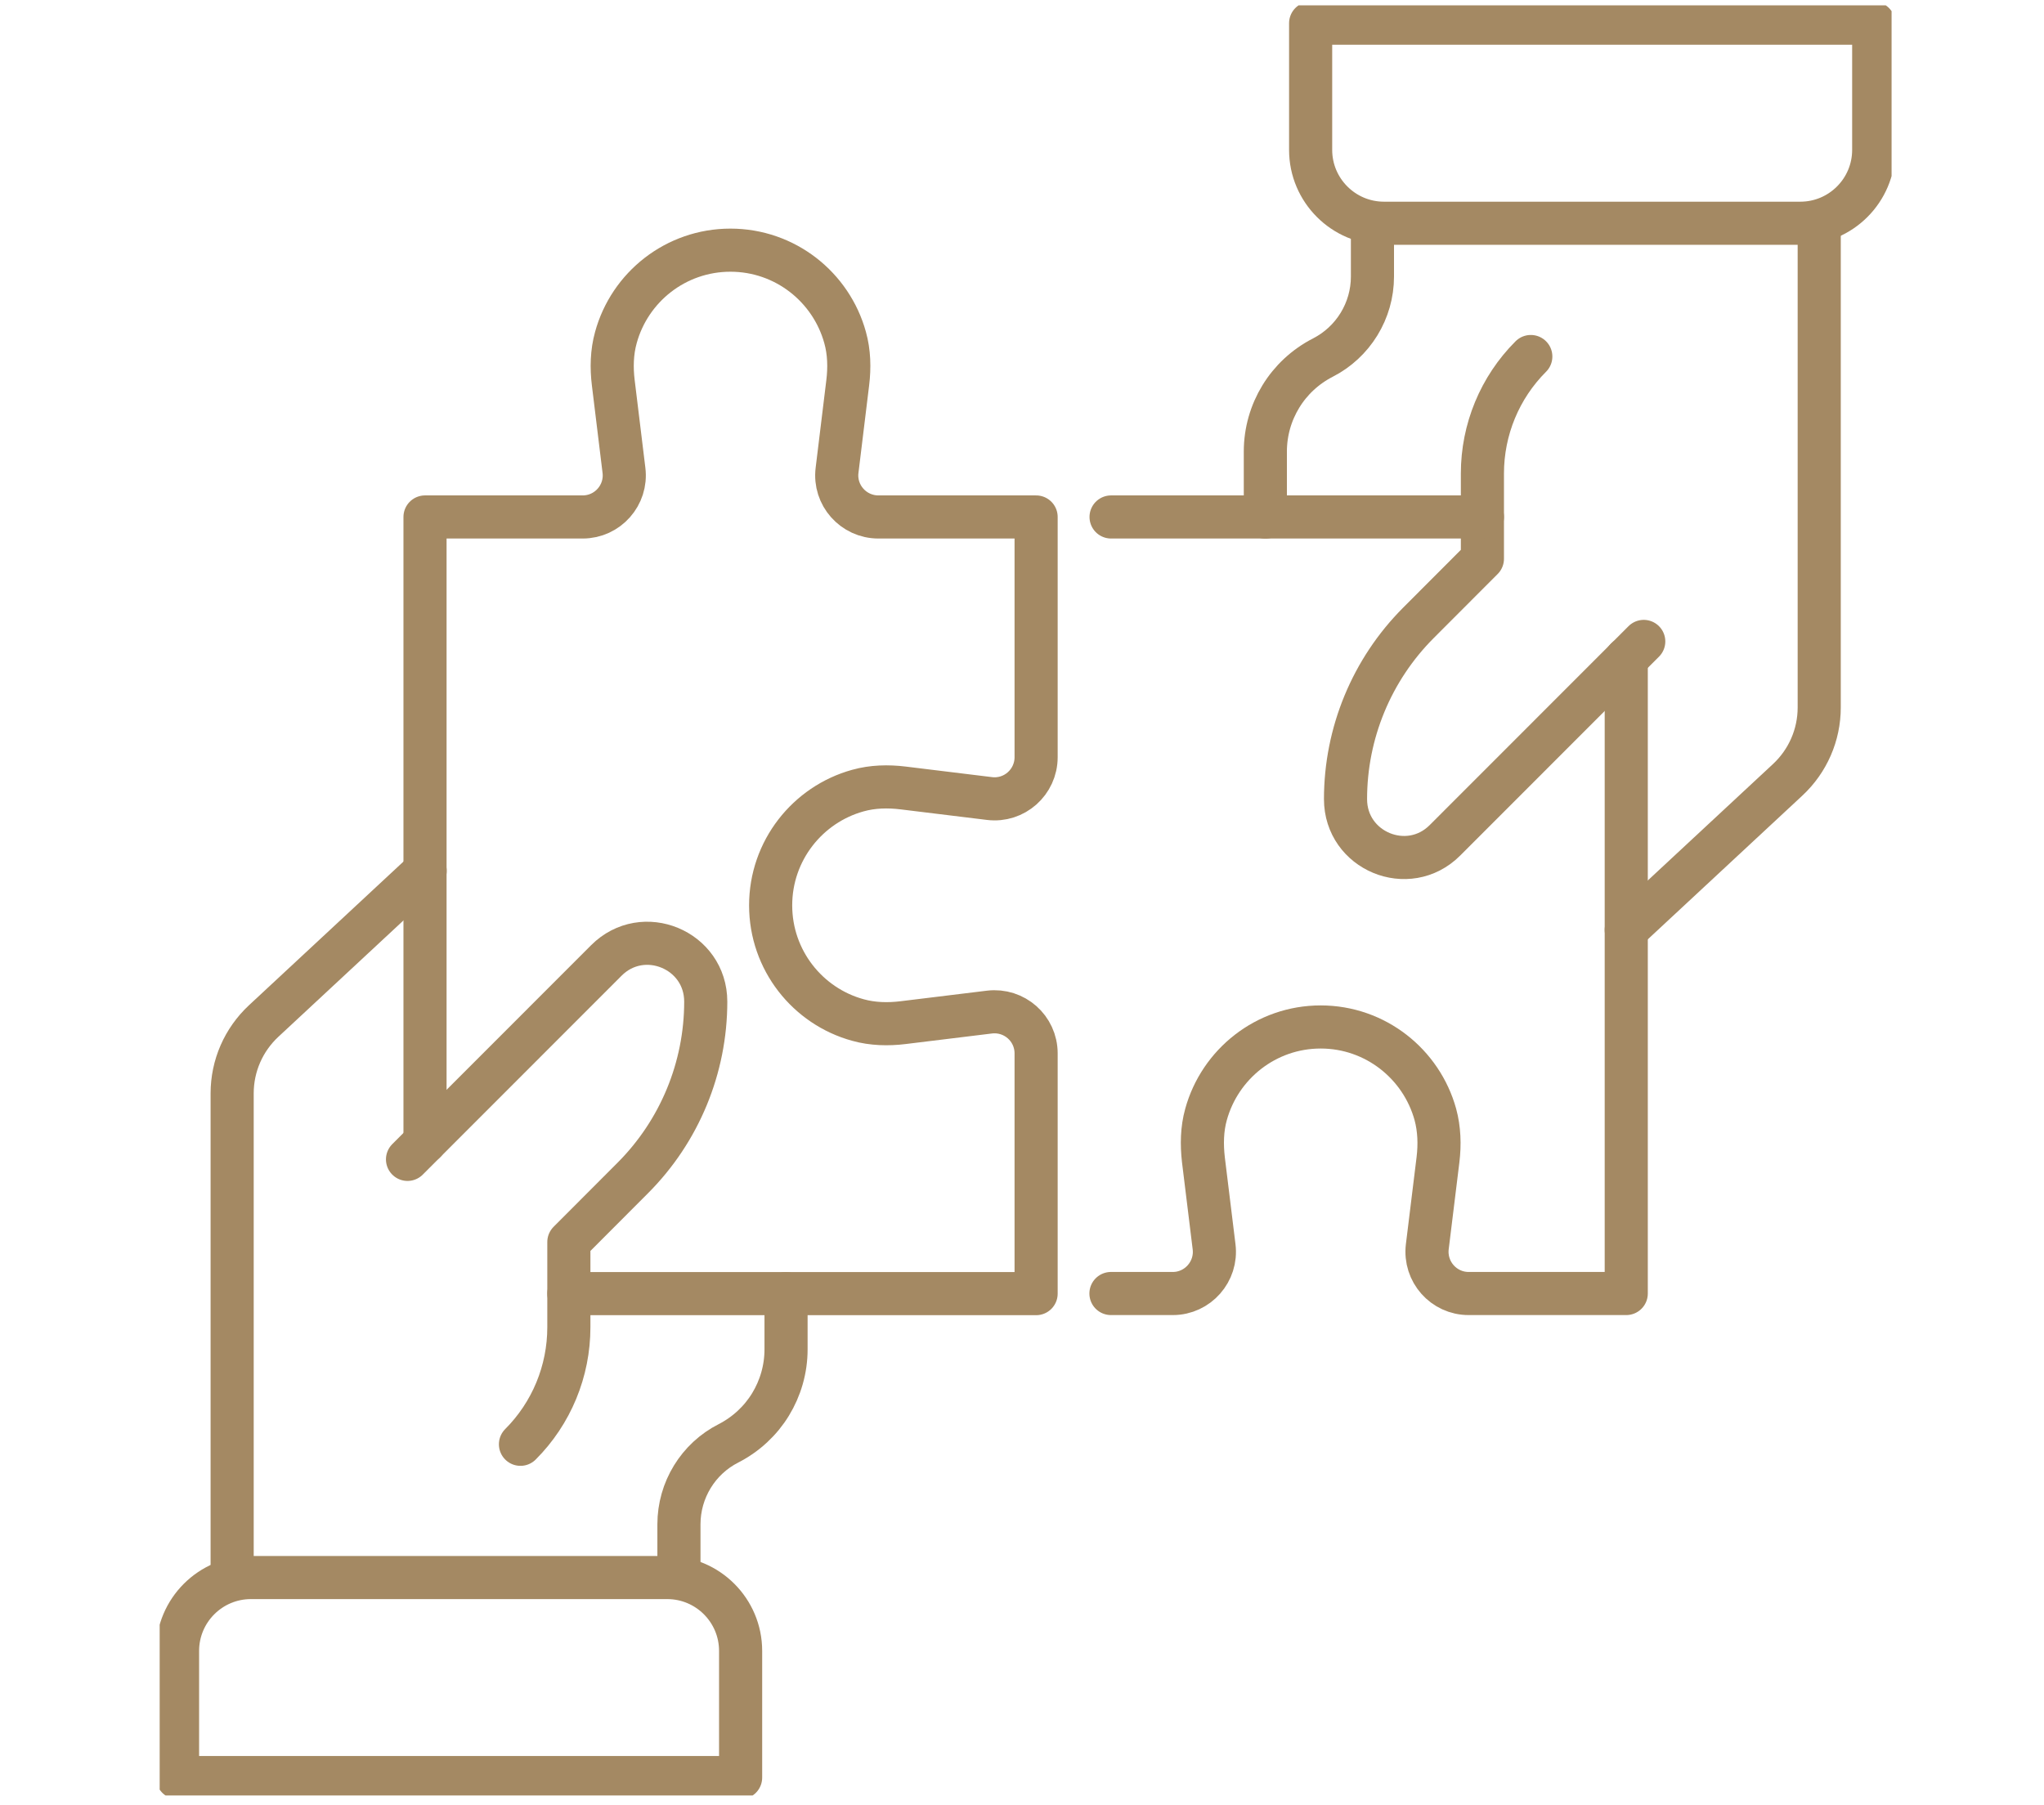
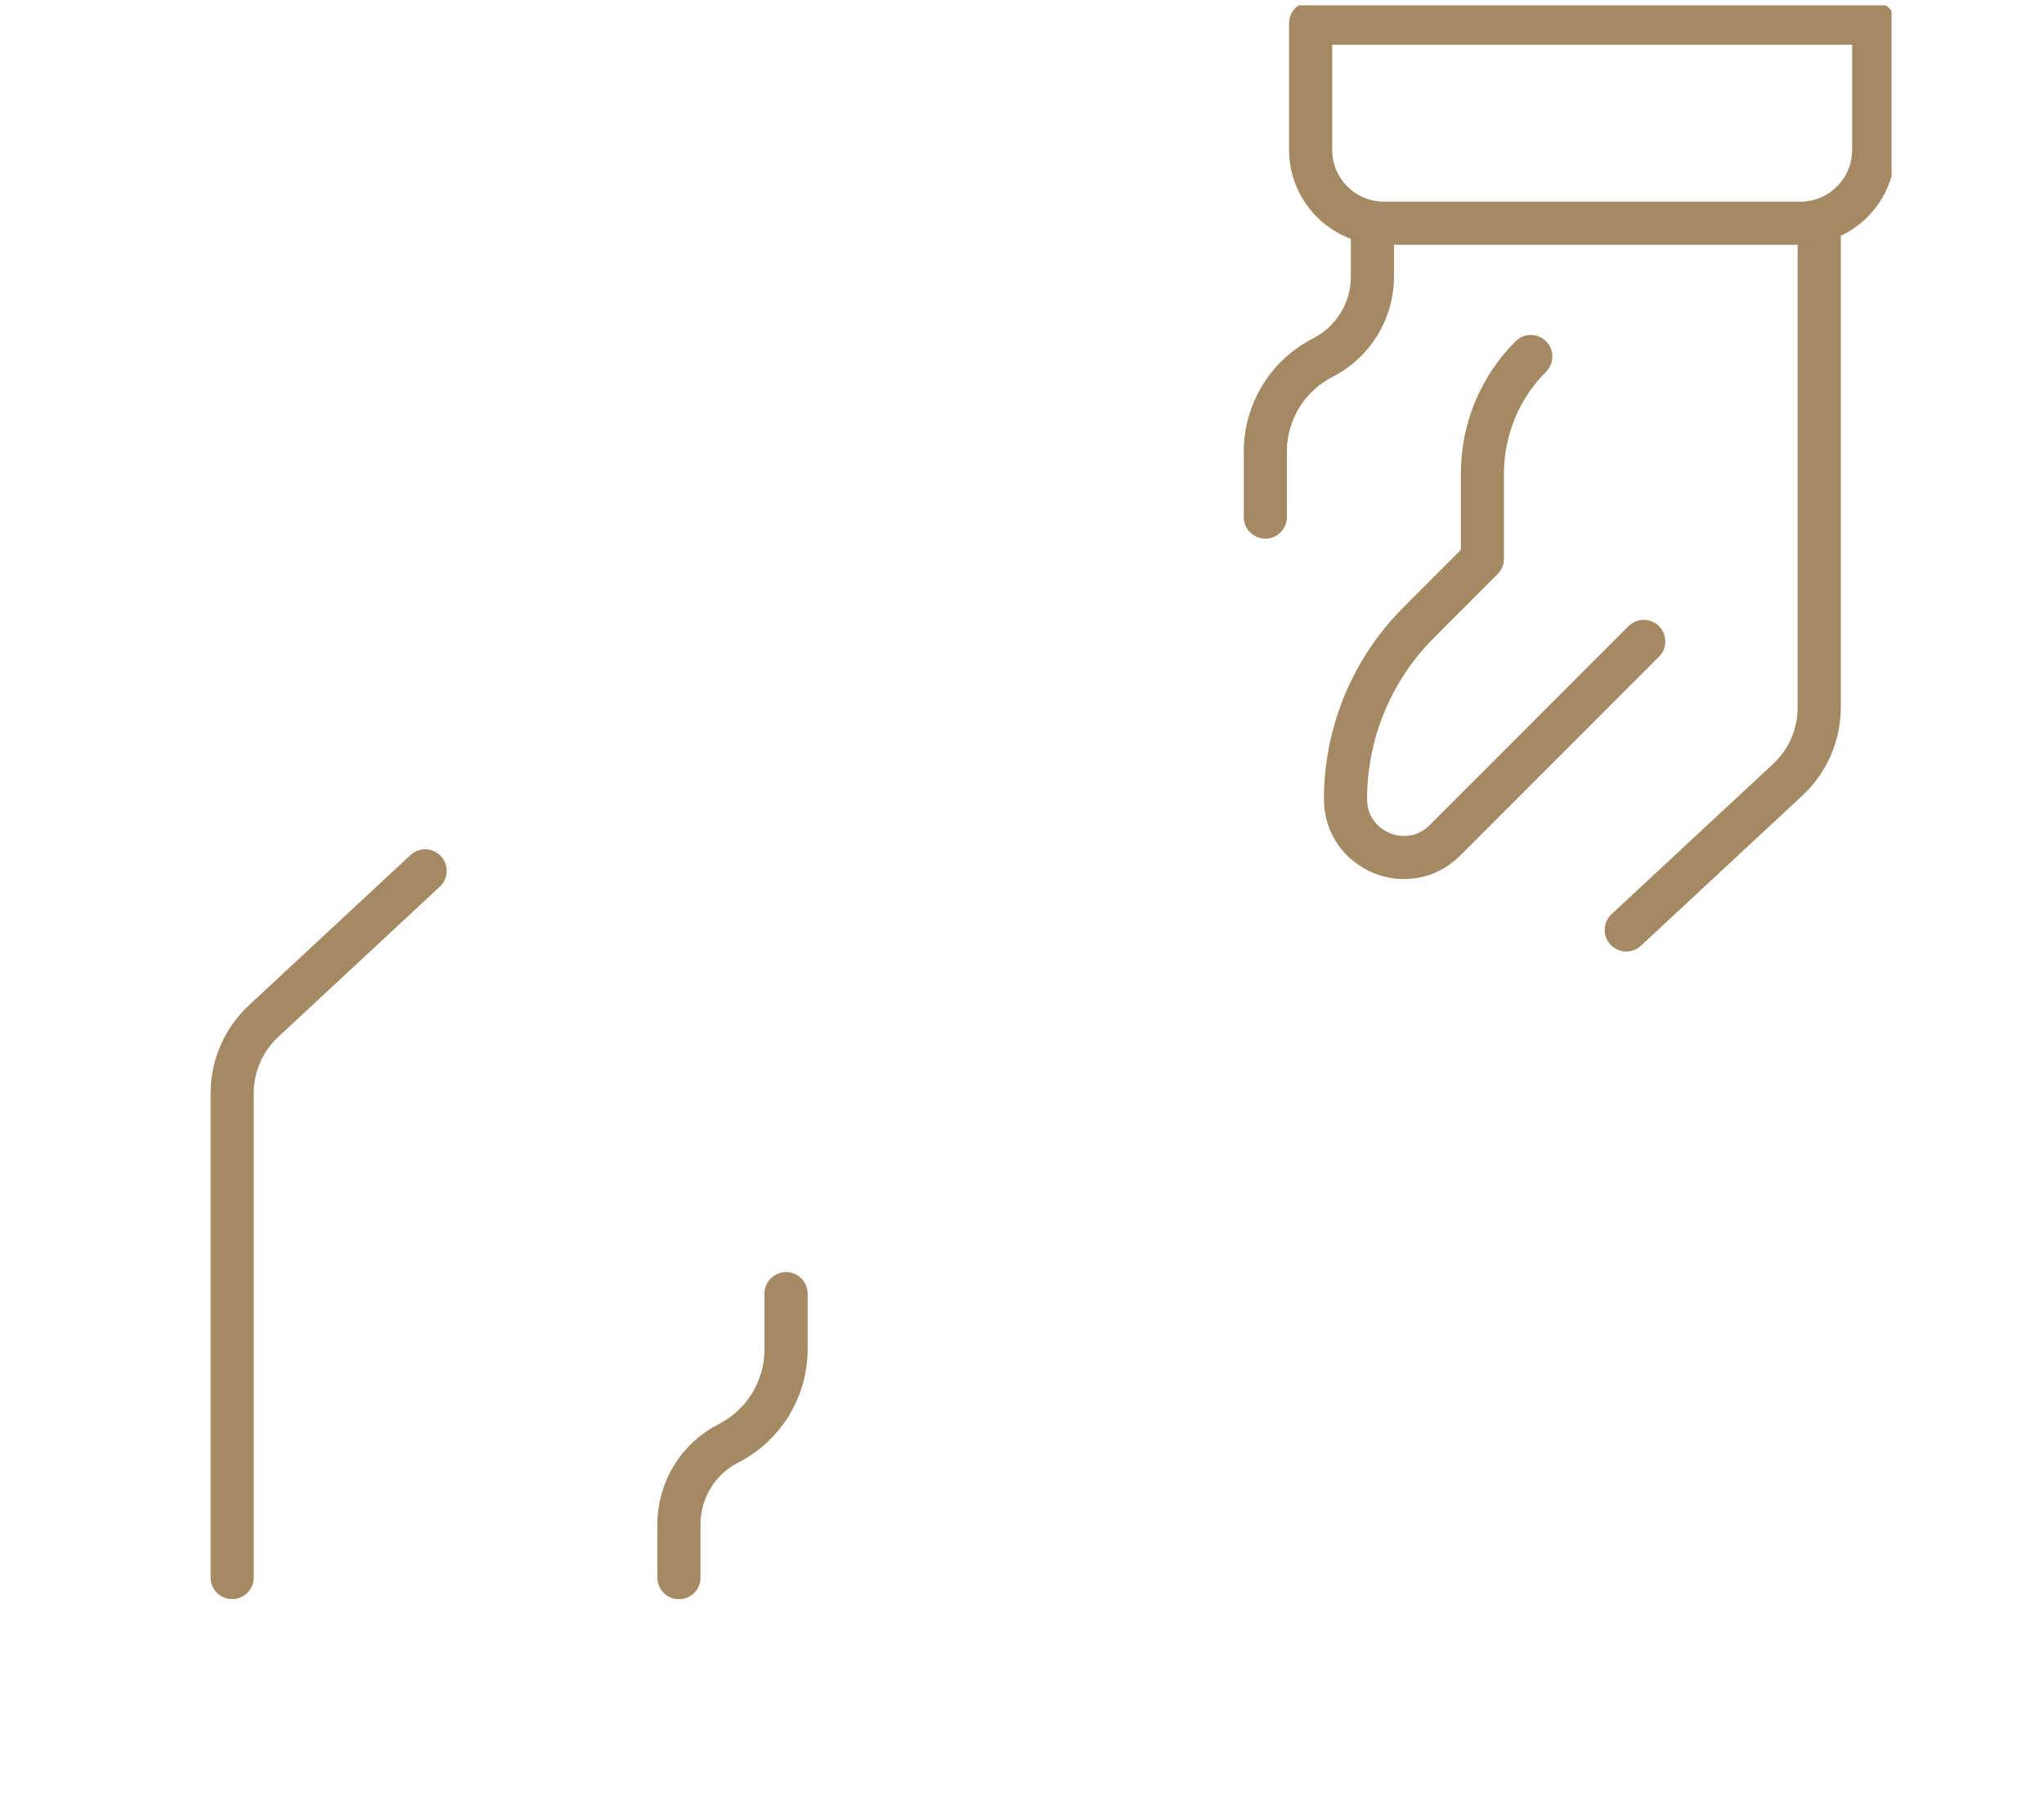
<svg xmlns="http://www.w3.org/2000/svg" width="137" height="121" viewBox="0 0 137 121" fill="none">
  <g clip-path="url(#clip0_16103_442)">
    <path d="M15.56 105.751V73.293C15.56 71.447 16.325 69.7 17.673 68.444L28.495 58.378" stroke="#A48963" stroke-width="2.89" stroke-linecap="round" stroke-linejoin="round" />
    <path d="M52.685 86.719V90.454C52.685 91.785 52.31 93.057 51.645 94.147C50.979 95.237 50.014 96.143 48.833 96.751C46.795 97.782 45.506 99.887 45.506 102.182V105.759" stroke="#A48963" stroke-width="2.89" stroke-linecap="round" stroke-linejoin="round" />
-     <path d="M27.314 77.719L40.64 64.385C43.102 61.922 47.303 63.669 47.303 67.146C47.303 71.572 45.548 75.822 42.42 78.958L38.128 83.259V88.973C38.128 91.918 36.963 94.738 34.884 96.818" stroke="#A48963" stroke-width="2.89" stroke-linecap="round" stroke-linejoin="round" />
-     <path d="M16.816 105.751H44.724C47.436 105.751 49.64 107.955 49.64 110.667V119.16H11.9V110.667C11.9 107.955 14.104 105.751 16.816 105.751Z" stroke="#A48963" stroke-width="2.89" stroke-linecap="round" stroke-linejoin="round" />
    <path d="M121.934 14.965V47.423C121.934 49.27 121.169 51.017 119.822 52.273L109 62.338" stroke="#A48963" stroke-width="2.89" stroke-linecap="round" stroke-linejoin="round" />
    <path d="M91.989 14.965V18.542C91.989 20.83 90.699 22.934 88.661 23.974C87.48 24.581 86.515 25.488 85.85 26.578C85.184 27.667 84.81 28.94 84.81 30.271V34.663" stroke="#A48963" stroke-width="2.89" stroke-linecap="round" stroke-linejoin="round" />
    <path d="M110.173 42.998L96.847 56.332C94.384 58.794 90.184 57.047 90.184 53.57C90.184 49.145 91.939 44.894 95.066 41.758L99.359 37.458V31.743C99.359 28.798 100.523 25.979 102.603 23.899" stroke="#A48963" stroke-width="2.89" stroke-linecap="round" stroke-linejoin="round" />
    <path d="M120.67 14.965L92.762 14.965C90.051 14.965 87.846 12.761 87.846 10.049V1.556L125.586 1.556V10.049C125.586 12.761 123.382 14.965 120.67 14.965Z" stroke="#A48963" stroke-width="2.89" stroke-linecap="round" stroke-linejoin="round" />
-     <path d="M99.359 34.655H74.47" stroke="#A48963" stroke-width="2.89" stroke-linecap="round" stroke-linejoin="round" />
-     <path d="M109 44.163V86.711H98.435C96.763 86.711 95.466 85.247 95.665 83.575L96.381 77.744C96.505 76.729 96.472 75.689 96.206 74.707C95.274 71.33 92.188 68.843 88.52 68.843C84.852 68.843 81.765 71.33 80.834 74.707C80.559 75.689 80.543 76.729 80.659 77.744L81.374 83.575C81.582 85.238 80.276 86.711 78.613 86.711H74.462" stroke="#A48963" stroke-width="2.89" stroke-linecap="round" stroke-linejoin="round" />
-     <path d="M38.128 86.719H69.446V70.615C69.446 68.935 67.982 67.645 66.319 67.845L60.537 68.552C59.522 68.677 58.483 68.652 57.501 68.377C54.132 67.454 51.653 64.36 51.653 60.691C51.653 57.023 54.132 53.928 57.501 52.997C58.483 52.722 59.522 52.697 60.537 52.822L66.319 53.529C67.982 53.737 69.446 52.431 69.446 50.759V34.655H58.874C57.202 34.655 55.896 33.191 56.104 31.527L56.819 25.663C56.944 24.648 56.919 23.608 56.644 22.627C55.713 19.249 52.627 16.77 48.958 16.77C45.29 16.77 42.204 19.249 41.28 22.627C41.006 23.608 40.981 24.656 41.106 25.663L41.821 31.527C42.029 33.191 40.723 34.655 39.059 34.655H28.487V76.546" stroke="#A48963" stroke-width="2.89" stroke-linecap="round" stroke-linejoin="round" />
  </g>
  <defs>
    <clipPath id="clip0_16103_442">
      <rect width="116.082" height="120" fill="white" transform="translate(10.702 0.358)" />
    </clipPath>
  </defs>
</svg>